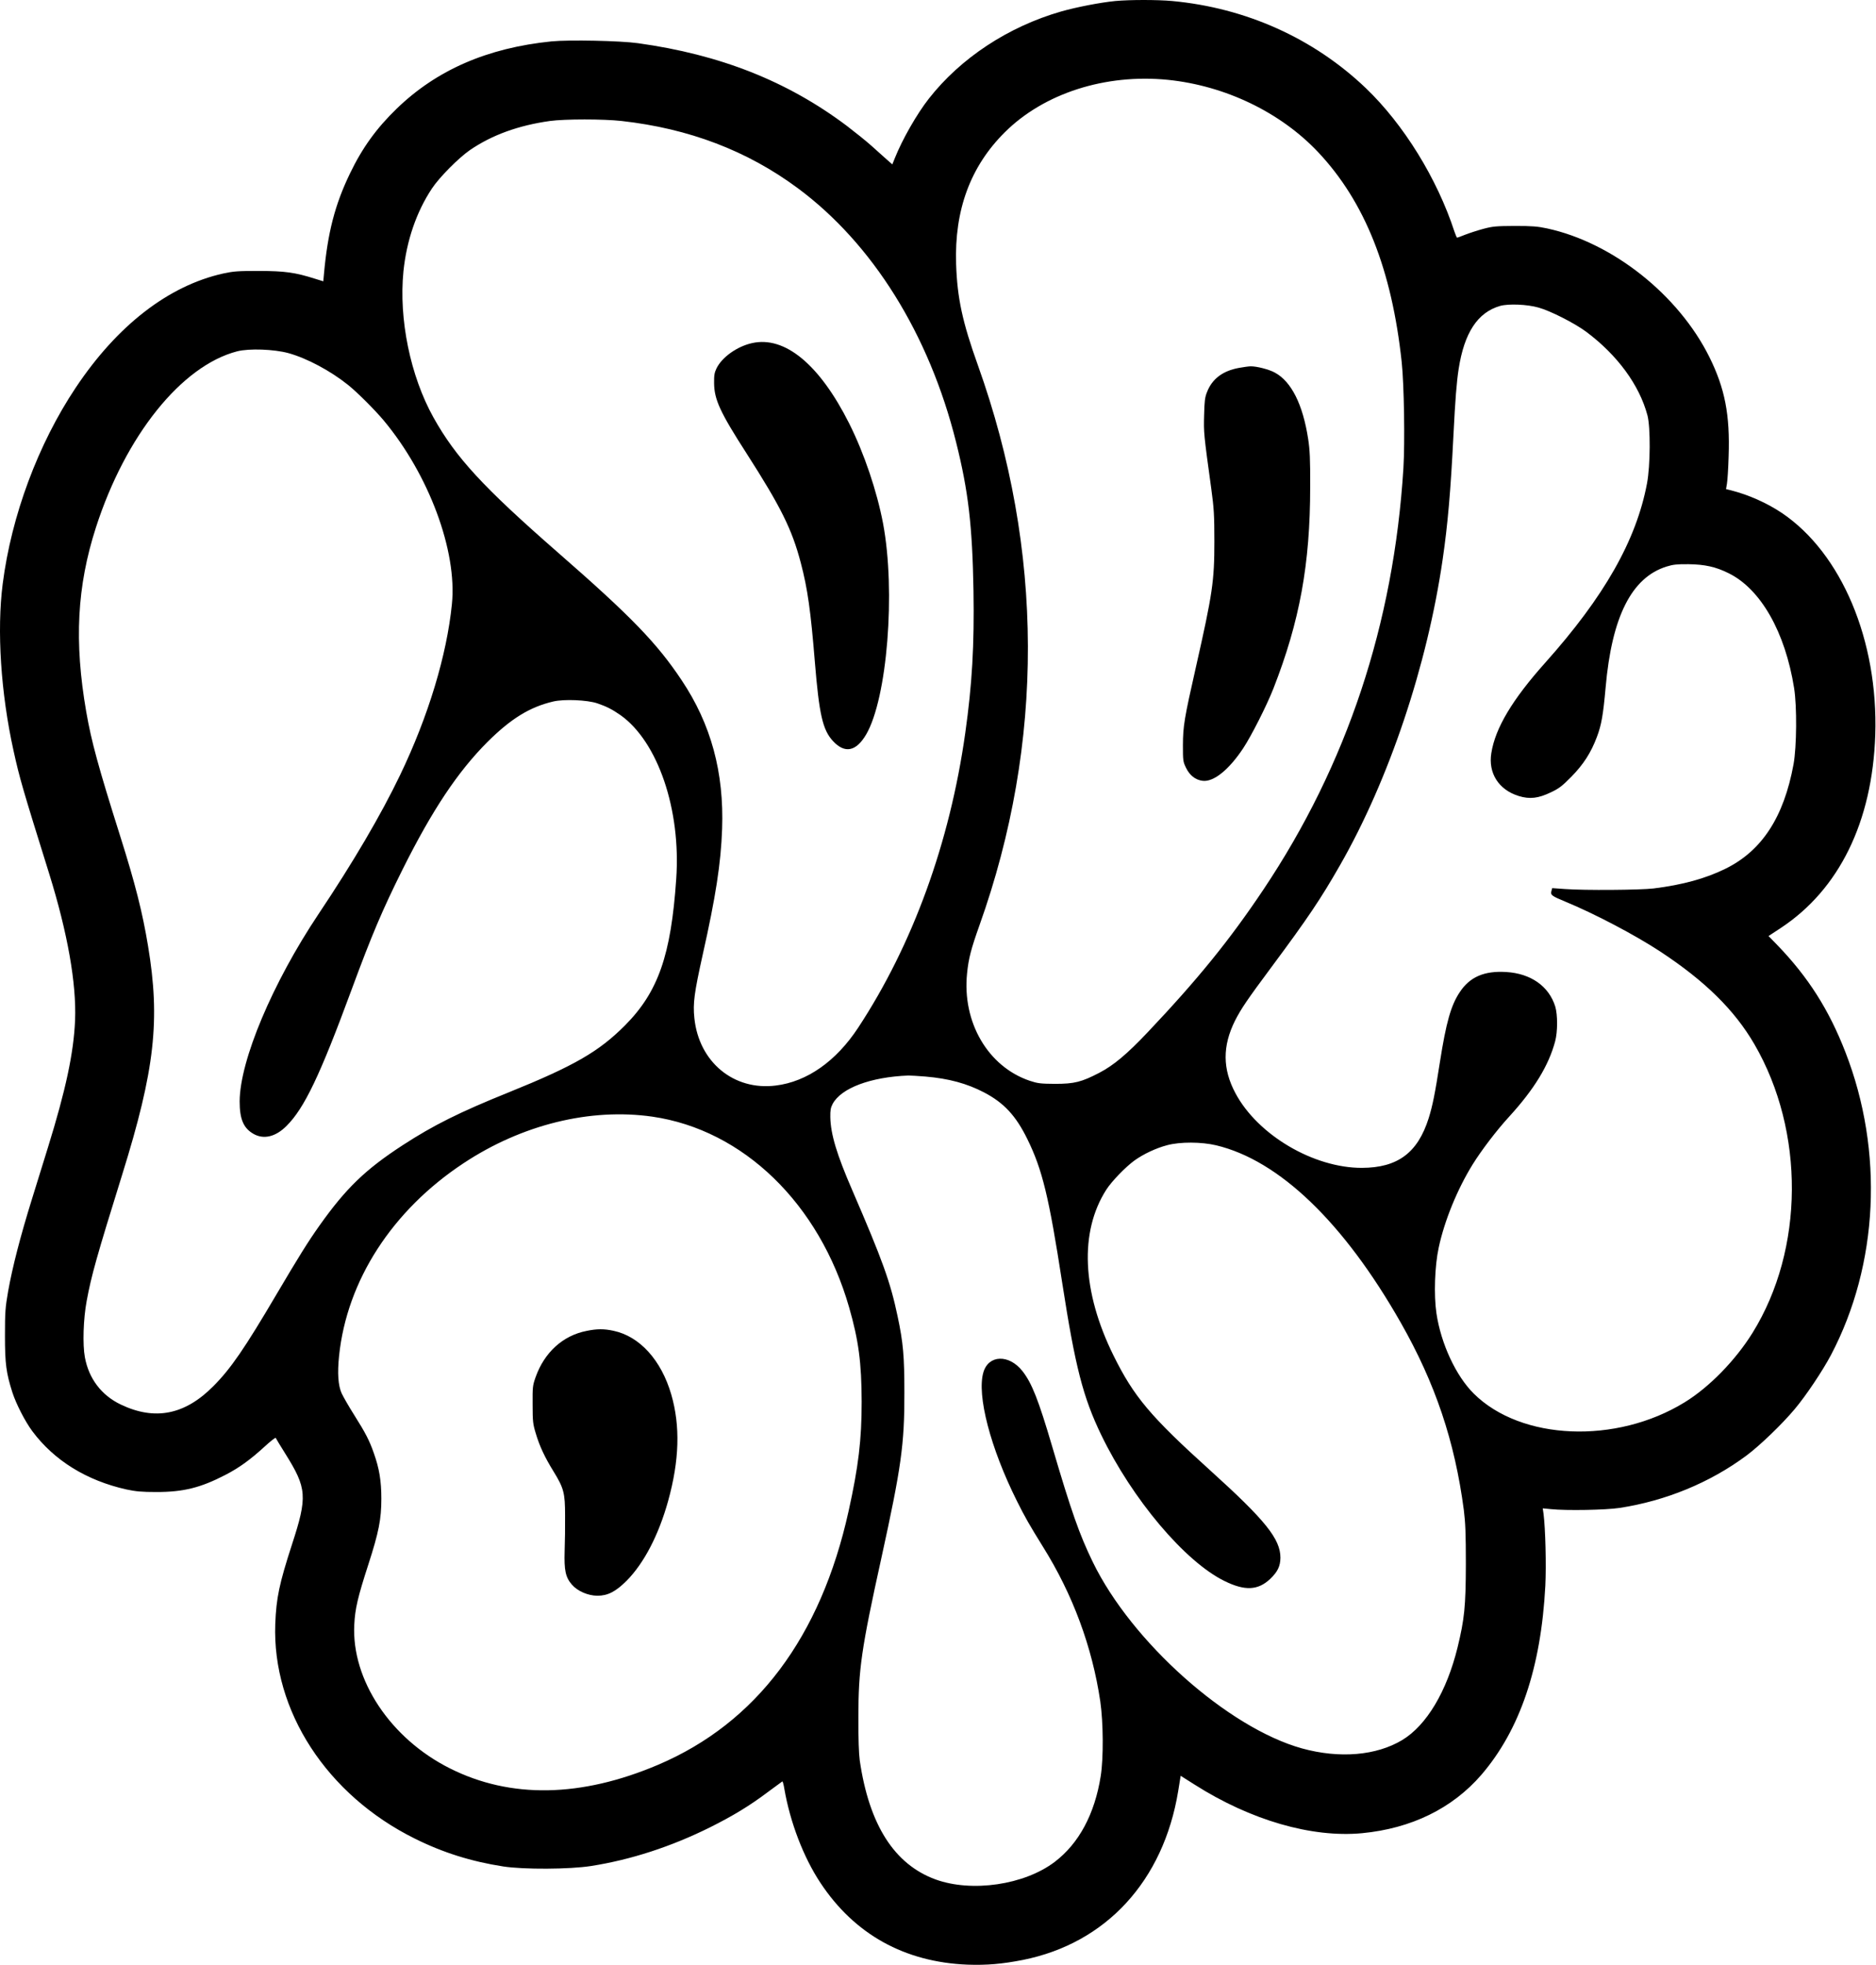
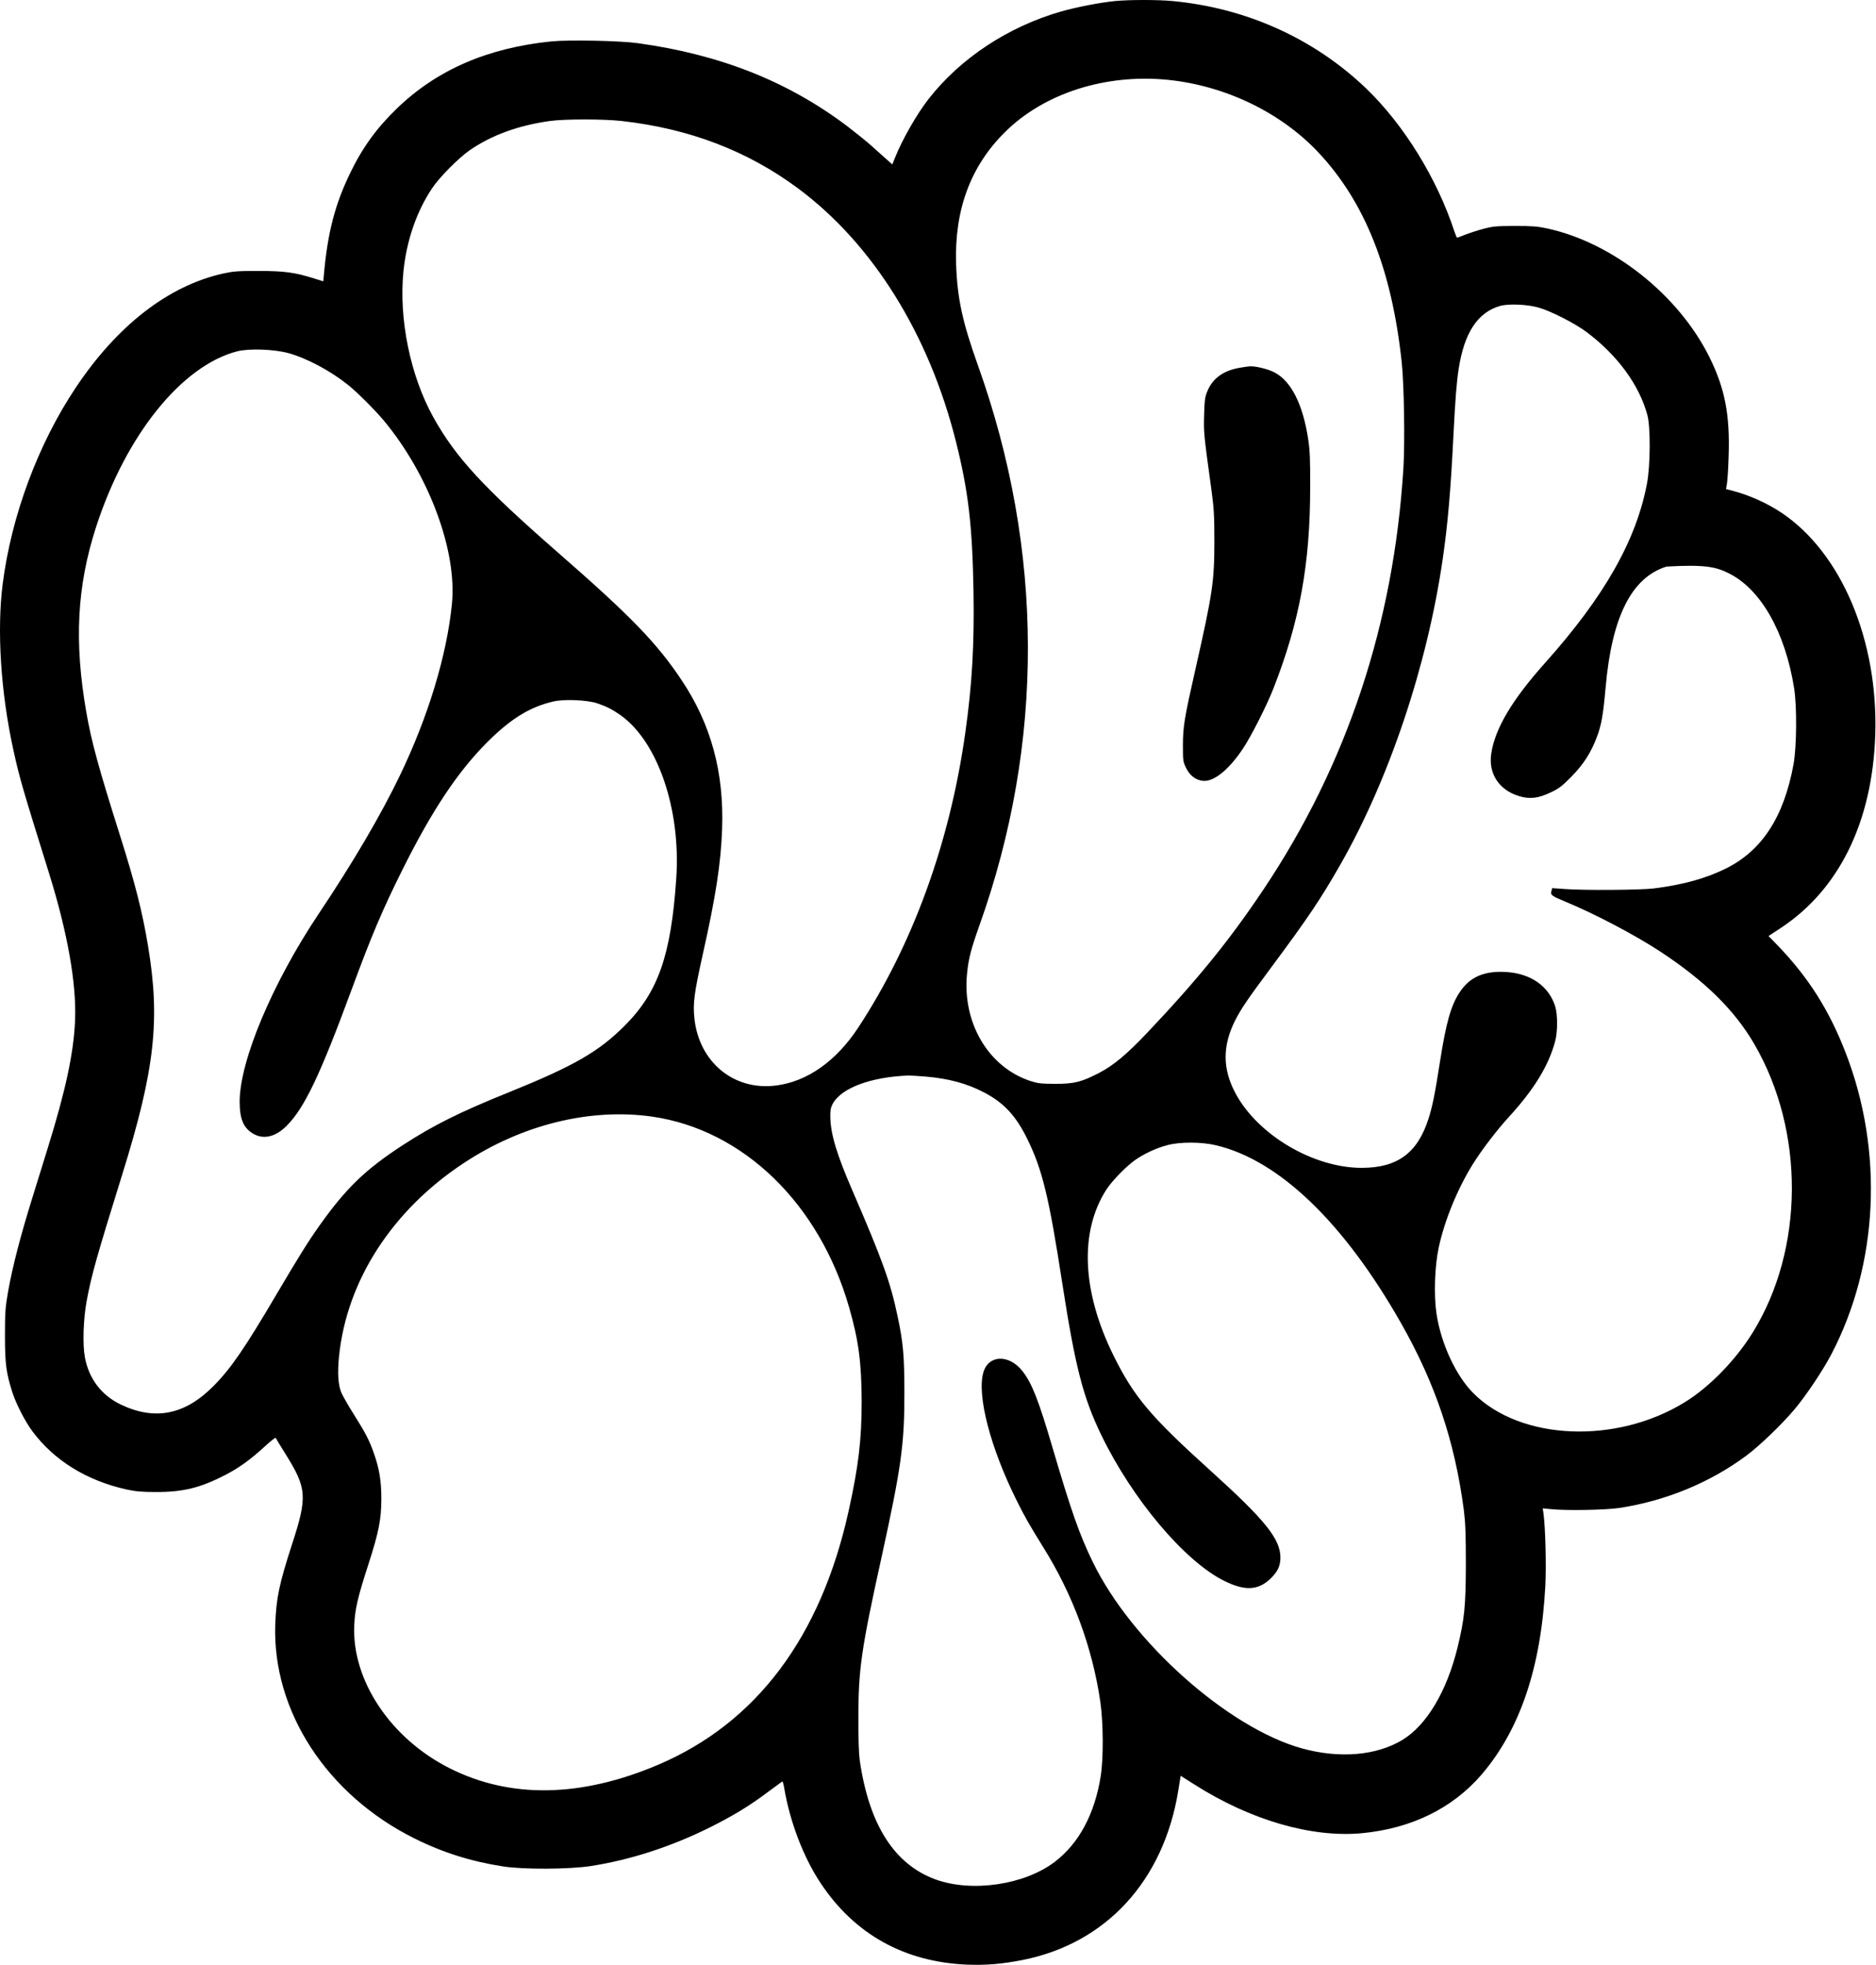
<svg xmlns="http://www.w3.org/2000/svg" width="2219" height="2324" viewBox="0 0 2219 2324" fill="none">
-   <path d="M1319.2 1.2C1301.47 2.933 1273.33 8.4 1255.07 13.6C1192.53 31.6 1136.27 68.667 1098.67 116.667C1084.53 134.667 1067.33 164.8 1058.53 186.8L1055.47 194.4L1049.07 188.8C1045.6 185.6 1037.47 178.4 1030.93 172.533C1024.53 166.8 1011.2 156.133 1001.6 148.8C931.333 96 851.733 64.533 754.533 51.067C733.466 48.133 673.066 46.933 652.4 48.933C576.4 56.667 516.666 82.667 469.333 128.4C445.333 151.6 428.533 174.8 413.866 205.333C396.133 242.133 387.6 275.2 383.2 323.867L382.4 332.667L372.533 329.6C348.933 322.133 337.2 320.533 306.533 320.4C281.2 320.4 276.266 320.8 263.866 323.467C199.333 337.867 138.666 384.8 89.6 458.4C45.066 525.067 13.466 610 3.2 690.4C-3.867 745.467 0.933 819.6 16 887.733C23.2 920.4 26.533 931.867 58.133 1033.07C80 1103.33 90.533 1163.2 88.8 1206.4C87.2 1245.07 77.733 1289.2 56.666 1357.07C52.666 1369.87 44.266 1397.2 37.866 1417.73C23.733 1463.2 14.666 1498.8 9.6 1527.07C6.266 1546.27 5.866 1551.47 5.866 1579.73C5.866 1612.93 7.333 1623.6 14.666 1646.67C19.066 1660.27 29.733 1681.07 38.266 1692.53C64.133 1727.2 102.4 1750.8 149.333 1761.33C160.666 1763.73 167.2 1764.4 185.2 1764.4C217.066 1764.4 237.333 1759.33 266.666 1744.13C282.933 1735.73 296 1726.27 313.333 1710.4C320.133 1704.13 325.866 1699.73 326.133 1700.4C326.4 1701.2 331.466 1709.47 337.466 1719.07C363.066 1760 363.866 1769.73 345.333 1826.53C330.266 1873.07 326.8 1889.6 325.6 1920.4C321.866 2023.07 386.533 2122.67 490.666 2174.27C523.866 2190.8 557.333 2201.33 595.2 2207.2C619.333 2210.93 673.6 2210.67 699.2 2206.67C746 2199.33 793.733 2183.87 839.866 2160.93C867.066 2147.33 886.933 2135.33 908.8 2118.8C917.466 2112.4 924.933 2106.93 925.333 2106.67C925.866 2106.4 926.933 2110.4 927.733 2115.33C934.533 2154.8 950.4 2196.4 970.4 2226.53C1010.67 2287.47 1070 2320.4 1144.53 2323.33C1167.07 2324.13 1185.6 2322.53 1210 2317.73C1308.4 2298 1376.13 2224.27 1393.6 2118.13L1396.53 2100L1413.2 2110.53C1479.33 2152.53 1551.6 2173.47 1611.07 2167.87C1669.47 2162.27 1717.87 2138.53 1752.13 2098.93C1797.87 2045.73 1822.8 1972.13 1827.87 1875.2C1829.07 1851.47 1828 1807.47 1825.73 1790L1824.8 1783.73L1834.67 1784.67C1852.8 1786.53 1899.2 1785.73 1915.87 1783.2C1970.4 1774.8 2022.67 1753.33 2065.73 1721.33C2081.47 1709.6 2107.73 1684.4 2122.8 1666.4C2136 1650.8 2155.87 1621.07 2165.73 1602.4C2222 1495.47 2228.4 1361.47 2182.93 1244.53C2163.47 1194.27 2138.93 1155.6 2102.27 1117.6L2091.87 1106.93L2106.27 1097.47C2175.47 1051.87 2214.67 971.867 2218.13 869.067C2221.73 757.6 2178.4 654.4 2107.73 606.667C2090 594.8 2068.53 585.2 2047.07 579.733L2041.6 578.4L2042.67 572.133C2043.33 568.533 2044.27 554 2044.67 539.733C2046.4 490.533 2040.27 459.2 2021.87 422.133C1985.33 348.667 1907.6 286.933 1830 270.133C1818.8 267.733 1812.4 267.2 1791.87 267.2C1769.73 267.333 1765.87 267.6 1754.4 270.667C1747.47 272.533 1737.73 275.733 1732.93 277.6C1728.27 279.467 1724 281.067 1723.6 281.067C1723.07 281.067 1721.73 277.867 1720.4 274C1699.87 211.067 1660.27 147.067 1615.6 104.267C1553.87 45.333 1473.87 9.333 1386.53 1.2C1368.93 -0.4 1336.8 -0.4 1319.2 1.2ZM1381.33 94.4C1449.33 101.333 1514.67 132.8 1559.2 180C1614.4 238.667 1646.27 318.667 1658 428.4C1660.8 454.8 1661.87 522.8 1660 553.733C1648.53 737.867 1593.2 904.4 1494.4 1052C1454.53 1111.6 1416.67 1158.27 1357.33 1220.93C1332.93 1246.67 1317.2 1259.87 1300.27 1268.67C1279.2 1279.6 1270.8 1281.73 1247.87 1281.73C1230.67 1281.6 1227.47 1281.2 1218.13 1278.13C1168.67 1261.47 1138 1208.93 1143.87 1151.2C1145.6 1133.47 1148.67 1122 1158.53 1094.27C1235.6 878.4 1234.93 650.667 1156.67 431.867C1138.4 380.933 1132.27 352.533 1130.93 312.4C1128.8 248.267 1147.87 196.8 1188.53 156.4C1234.93 110.267 1307.47 87.067 1381.33 94.4ZM735.2 143.067C815.066 152 883.866 178.267 943.466 222.4C1032.13 288 1099.07 395.333 1130.93 523.067C1145.47 581.067 1150.13 621.867 1151.47 698.4C1152.53 763.067 1149.87 809.2 1141.73 866.933C1123.47 996.533 1079.6 1117.2 1015.07 1215.33C988.933 1255.07 954.533 1279.2 917.6 1283.73C867.866 1290 826.666 1255.87 821.333 1204C819.466 1186.53 821.2 1174 831.2 1128.93C846.666 1060 852.666 1021.2 854.133 980.4C856.533 913.467 841.066 856.4 806.266 804.4C777.066 760.533 746.4 728.8 659.866 653.333C571.2 575.867 539.066 540.933 512.666 493.6C485.333 444.533 471.6 377.333 477.2 320.933C480.933 284.533 492.533 250.667 510.8 223.067C519.466 209.867 542.533 186.667 555.866 177.467C582 159.6 613.333 148.267 650.533 143.067C668 140.667 713.866 140.667 735.2 143.067ZM1819.87 363.733C1833.87 367.6 1862.4 382.133 1876.13 392.267C1913.07 419.867 1939.07 455.2 1948.67 491.2C1952.4 505.333 1952.13 550.667 1948.13 571.733C1935.47 638.933 1897.6 705.6 1827.73 783.733C1788.8 827.333 1768.67 860.933 1764 890.533C1760.13 914.267 1772.67 934 1796.4 941.333C1809.47 945.333 1819.6 944.133 1834.53 936.933C1844.13 932.4 1847.73 929.6 1858.53 918.667C1873.07 903.867 1881.87 890.133 1888.93 871.333C1894.27 857.067 1896.27 845.6 1899.2 812.8C1906.53 729.333 1929.87 682.933 1971.2 670C1978.93 667.6 1983.47 667.067 1997.2 667.2C2016.53 667.467 2029.47 670.267 2044.67 677.867C2082.67 696.533 2111.6 747.467 2122.13 813.733C2125.6 835.6 2125.2 882.933 2121.47 903.733C2110 966.4 2084 1006.27 2040.67 1027.47C2017.33 1038.93 1990.27 1046.4 1955.87 1050.67C1940 1052.53 1874.53 1053.07 1850.93 1051.33L1836 1050.27L1835.07 1053.73C1833.87 1058.53 1835.2 1059.47 1851.87 1066.4C1886.13 1080.53 1934.13 1105.73 1964.13 1125.47C2016.93 1160.27 2051.73 1194.53 2075.2 1234.93C2135.07 1338.13 2134.13 1477.47 2073.07 1576C2052.8 1608.67 2021.73 1640.53 1992.53 1658.4C1911.6 1708.13 1799.2 1703.47 1743.33 1648.13C1722.13 1627.2 1704.4 1588.93 1699.07 1553.07C1695.87 1531.33 1697.07 1497.07 1701.73 1475.47C1708.53 1443.6 1723.73 1406.4 1741.87 1377.07C1752.4 1360.13 1770.27 1336.67 1785.2 1320.4C1814.67 1288.13 1831.87 1260 1839.47 1231.47C1842.53 1220.13 1842.53 1200 1839.6 1190.27C1832.13 1166.27 1810.67 1151.2 1781.6 1149.47C1755.73 1147.87 1738.67 1155.2 1726.8 1173.07C1716.27 1188.67 1710.53 1209.07 1703.2 1255.87C1697.33 1293.6 1694.53 1307.47 1689.87 1322.4C1676.93 1363.33 1653.2 1380.93 1610.93 1381.07C1553.73 1381.2 1487.73 1342.27 1461.33 1292.8C1446 1264.13 1445.87 1237.07 1460.8 1207.07C1468 1192.93 1475.2 1182.27 1503.87 1143.73C1547.07 1085.6 1562.13 1063.2 1585.07 1023.07C1642.93 922 1688.13 787.333 1706.4 661.733C1712.53 619.6 1715.87 581.067 1719.2 514.4C1721.33 472 1722.93 452.133 1725.33 436.4C1732 393.333 1747.87 369.333 1774.53 361.733C1784.4 359.067 1806.4 359.867 1819.87 363.733ZM341.2 417.6C363.2 423.733 390.933 438.533 411.866 455.333C422.933 464.267 443.066 484.4 453.733 497.067C507.2 561.067 540.933 651.467 534.533 714.4C528.533 774.667 506.666 847.067 473.2 916.667C450.666 963.6 417.733 1019.73 376.666 1081.07C322.266 1162.53 283.733 1254 283.466 1302.4C283.466 1323.2 287.866 1333.87 299.466 1340.67C311.733 1347.87 326 1344.53 339.066 1331.33C360 1310.4 378.4 1272 415.6 1171.07C439.733 1105.6 452.4 1075.87 476.4 1027.73C511.466 957.6 541.466 912.667 576.4 877.6C604.266 849.867 626.533 836.133 654.266 829.6C667.066 826.533 694.666 827.733 706.533 831.733C717.733 835.6 724 838.8 734 845.733C778.133 877.067 805.6 957.467 799.866 1039.33C793.733 1129.6 778.533 1173.07 739.333 1212.53C708.4 1243.6 679.333 1260.4 601.866 1291.73C543.333 1315.33 512.666 1330.67 476.533 1354.13C432 1383.07 409.066 1405.33 377.6 1449.73C364.266 1468.53 352.933 1486.8 327.2 1530.4C289.2 1594.93 272.933 1618.53 252.533 1639.07C218.8 1673.2 183.2 1680.27 142.8 1660.93C120 1650 105.066 1630.4 100.4 1605.07C97.6 1590.13 98.533 1559.73 102.533 1538.4C108.133 1508.13 114.266 1486.4 144.533 1389.07C183.2 1264.93 189.733 1206.4 175.066 1118.4C168.533 1078.93 160 1045.2 142.266 989.067C116.266 906.8 108.133 876.933 102 841.733C87.6 758.533 91.066 693.333 113.466 623.733C148.533 515.067 214.666 432.533 280.533 415.467C294.666 411.867 324 412.933 341.2 417.6ZM1094.53 1273.07C1122.4 1275.47 1143.47 1281.2 1164 1291.87C1187.47 1304.13 1201.6 1319.33 1215.2 1347.07C1232.93 1383.2 1240.67 1414.93 1256.53 1517.73C1271.87 1616.53 1281.07 1652.27 1302.53 1696.8C1339.33 1772.93 1401.6 1846.8 1448.53 1869.73C1472.4 1881.47 1487.87 1880.8 1502.27 1867.33C1511.2 1858.8 1514.4 1852.27 1514.53 1842.13C1514.53 1820 1496.8 1797.87 1431.87 1739.2C1360.67 1674.93 1341.2 1651.73 1317.07 1602.93C1279.73 1527.33 1276.67 1456.8 1308.53 1406.93C1314.93 1396.93 1331.47 1379.87 1342 1372.27C1352.67 1364.67 1367.33 1357.73 1380.53 1354.27C1395.87 1350.13 1421.2 1350.27 1438.53 1354.4C1512.93 1372.13 1589.33 1445.47 1656.8 1564C1697.73 1635.87 1720.8 1704.53 1731.47 1785.73C1733.33 1800.8 1733.87 1813.2 1733.87 1849.73C1733.73 1899.73 1732.27 1914.4 1724 1948.4C1711.2 2000.4 1687.47 2040.13 1658.8 2057.6C1628.13 2076.13 1584.53 2079.87 1540 2067.6C1452.67 2043.33 1338.53 1941.87 1292.53 1847.07C1276.67 1814.4 1267.2 1787.47 1244.67 1710.93C1228.27 1655.2 1220.53 1635.6 1209.33 1621.33C1193.47 1601.33 1169.33 1602 1163.2 1622.8C1155.2 1649.73 1171.47 1712.27 1202.8 1774.93C1212.53 1794.53 1218 1803.87 1233.6 1829.07C1268.93 1885.47 1292 1947.87 1301.47 2012.13C1305.07 2037.07 1305.33 2078.93 1302 2100.13C1294.93 2145.2 1276.13 2180.13 1247.47 2201.87C1211.6 2229.07 1149.47 2238.13 1106.53 2222.53C1057.73 2204.67 1028 2157.87 1016.93 2081.73C1015.87 2073.87 1015.2 2056 1015.33 2030.4C1015.33 1974.13 1018.8 1950 1042.53 1842.4C1066 1735.33 1069.87 1708.27 1069.73 1647.07C1069.73 1604 1068.4 1588 1061.73 1556.67C1053.2 1516 1043.73 1490 1008.13 1407.6C989.733 1365.2 982.533 1341.33 982.133 1321.07C982 1313.07 982.533 1310 984.8 1305.6C994.8 1286.67 1029.87 1273.6 1074.53 1271.87C1077.07 1271.87 1086.13 1272.4 1094.53 1273.07ZM771.733 1320.53C879.066 1336.13 969.2 1423.33 1004.4 1546.13C1015.6 1585.2 1019.07 1611.2 1019.2 1657.73C1019.2 1702.67 1015.47 1734 1003.73 1787.07C970.8 1936 894.666 2037.47 778.533 2086.93C687.333 2125.73 603.733 2127.2 532.133 2091.2C461.866 2056 415.6 1986.4 419.066 1921.07C420 1902.53 423.066 1889.07 435.733 1850C448 1812 451.066 1796.67 451.066 1772.4C451.066 1751.2 448.666 1736.8 442.266 1718.67C436.933 1703.33 432.4 1694.67 418.8 1673.07C412.533 1663.2 406 1651.73 404.133 1647.73C400 1638.53 398.933 1624.13 401.066 1603.47C410.266 1514.4 463.866 1431.33 548.266 1375.6C617.333 1329.87 698.266 1310 771.733 1320.53Z" fill="black" />
+   <path d="M1319.2 1.2C1301.47 2.933 1273.33 8.4 1255.07 13.6C1192.53 31.6 1136.27 68.667 1098.67 116.667C1084.53 134.667 1067.33 164.8 1058.53 186.8L1055.47 194.4L1049.07 188.8C1045.6 185.6 1037.47 178.4 1030.93 172.533C1024.53 166.8 1011.2 156.133 1001.6 148.8C931.333 96 851.733 64.533 754.533 51.067C733.466 48.133 673.066 46.933 652.4 48.933C576.4 56.667 516.666 82.667 469.333 128.4C445.333 151.6 428.533 174.8 413.866 205.333C396.133 242.133 387.6 275.2 383.2 323.867L382.4 332.667L372.533 329.6C348.933 322.133 337.2 320.533 306.533 320.4C281.2 320.4 276.266 320.8 263.866 323.467C199.333 337.867 138.666 384.8 89.6 458.4C45.066 525.067 13.466 610 3.2 690.4C-3.867 745.467 0.933 819.6 16 887.733C23.2 920.4 26.533 931.867 58.133 1033.07C80 1103.33 90.533 1163.2 88.8 1206.4C87.2 1245.07 77.733 1289.2 56.666 1357.07C52.666 1369.87 44.266 1397.2 37.866 1417.73C23.733 1463.2 14.666 1498.8 9.6 1527.07C6.266 1546.27 5.866 1551.47 5.866 1579.73C5.866 1612.93 7.333 1623.6 14.666 1646.67C19.066 1660.27 29.733 1681.07 38.266 1692.53C64.133 1727.2 102.4 1750.8 149.333 1761.33C160.666 1763.73 167.2 1764.4 185.2 1764.4C217.066 1764.4 237.333 1759.33 266.666 1744.13C282.933 1735.73 296 1726.27 313.333 1710.4C320.133 1704.13 325.866 1699.73 326.133 1700.4C326.4 1701.2 331.466 1709.47 337.466 1719.07C363.066 1760 363.866 1769.73 345.333 1826.53C330.266 1873.07 326.8 1889.6 325.6 1920.4C321.866 2023.07 386.533 2122.67 490.666 2174.27C523.866 2190.8 557.333 2201.33 595.2 2207.2C619.333 2210.93 673.6 2210.67 699.2 2206.67C746 2199.33 793.733 2183.87 839.866 2160.93C867.066 2147.33 886.933 2135.33 908.8 2118.8C917.466 2112.4 924.933 2106.93 925.333 2106.67C925.866 2106.4 926.933 2110.4 927.733 2115.33C934.533 2154.8 950.4 2196.4 970.4 2226.53C1010.67 2287.47 1070 2320.4 1144.53 2323.33C1167.07 2324.13 1185.6 2322.53 1210 2317.73C1308.4 2298 1376.13 2224.27 1393.6 2118.13L1396.53 2100L1413.2 2110.53C1479.33 2152.53 1551.6 2173.47 1611.07 2167.87C1669.47 2162.27 1717.87 2138.53 1752.13 2098.93C1797.87 2045.73 1822.8 1972.13 1827.87 1875.2C1829.07 1851.47 1828 1807.47 1825.73 1790L1824.8 1783.73L1834.67 1784.67C1852.8 1786.53 1899.2 1785.73 1915.87 1783.2C1970.4 1774.8 2022.67 1753.33 2065.73 1721.33C2081.47 1709.6 2107.73 1684.4 2122.8 1666.4C2136 1650.8 2155.87 1621.07 2165.73 1602.4C2222 1495.47 2228.4 1361.47 2182.93 1244.53C2163.47 1194.27 2138.93 1155.6 2102.27 1117.6L2091.87 1106.93L2106.27 1097.47C2175.47 1051.87 2214.67 971.867 2218.13 869.067C2221.73 757.6 2178.4 654.4 2107.73 606.667C2090 594.8 2068.53 585.2 2047.07 579.733L2041.6 578.4L2042.67 572.133C2043.33 568.533 2044.27 554 2044.67 539.733C2046.4 490.533 2040.27 459.2 2021.87 422.133C1985.33 348.667 1907.6 286.933 1830 270.133C1818.8 267.733 1812.4 267.2 1791.87 267.2C1769.73 267.333 1765.87 267.6 1754.4 270.667C1747.47 272.533 1737.73 275.733 1732.93 277.6C1728.27 279.467 1724 281.067 1723.6 281.067C1723.07 281.067 1721.73 277.867 1720.4 274C1699.87 211.067 1660.27 147.067 1615.6 104.267C1553.87 45.333 1473.87 9.333 1386.53 1.2C1368.93 -0.4 1336.8 -0.4 1319.2 1.2ZM1381.33 94.4C1449.33 101.333 1514.67 132.8 1559.2 180C1614.4 238.667 1646.27 318.667 1658 428.4C1660.8 454.8 1661.87 522.8 1660 553.733C1648.53 737.867 1593.2 904.4 1494.4 1052C1454.53 1111.6 1416.67 1158.27 1357.33 1220.93C1332.93 1246.67 1317.2 1259.87 1300.27 1268.67C1279.2 1279.6 1270.8 1281.73 1247.87 1281.73C1230.67 1281.6 1227.47 1281.2 1218.13 1278.13C1168.67 1261.47 1138 1208.93 1143.87 1151.2C1145.6 1133.47 1148.67 1122 1158.53 1094.27C1235.6 878.4 1234.93 650.667 1156.67 431.867C1138.4 380.933 1132.27 352.533 1130.93 312.4C1128.8 248.267 1147.87 196.8 1188.53 156.4C1234.93 110.267 1307.47 87.067 1381.33 94.4ZM735.2 143.067C815.066 152 883.866 178.267 943.466 222.4C1032.13 288 1099.07 395.333 1130.93 523.067C1145.47 581.067 1150.13 621.867 1151.47 698.4C1152.53 763.067 1149.87 809.2 1141.73 866.933C1123.47 996.533 1079.6 1117.2 1015.07 1215.33C988.933 1255.07 954.533 1279.2 917.6 1283.73C867.866 1290 826.666 1255.87 821.333 1204C819.466 1186.53 821.2 1174 831.2 1128.93C846.666 1060 852.666 1021.2 854.133 980.4C856.533 913.467 841.066 856.4 806.266 804.4C777.066 760.533 746.4 728.8 659.866 653.333C571.2 575.867 539.066 540.933 512.666 493.6C485.333 444.533 471.6 377.333 477.2 320.933C480.933 284.533 492.533 250.667 510.8 223.067C519.466 209.867 542.533 186.667 555.866 177.467C582 159.6 613.333 148.267 650.533 143.067C668 140.667 713.866 140.667 735.2 143.067ZM1819.87 363.733C1833.87 367.6 1862.4 382.133 1876.13 392.267C1913.07 419.867 1939.07 455.2 1948.67 491.2C1952.4 505.333 1952.13 550.667 1948.13 571.733C1935.47 638.933 1897.6 705.6 1827.73 783.733C1788.8 827.333 1768.67 860.933 1764 890.533C1760.13 914.267 1772.67 934 1796.4 941.333C1809.47 945.333 1819.6 944.133 1834.53 936.933C1844.13 932.4 1847.73 929.6 1858.53 918.667C1873.07 903.867 1881.87 890.133 1888.93 871.333C1894.27 857.067 1896.27 845.6 1899.2 812.8C1906.53 729.333 1929.87 682.933 1971.2 670C2016.53 667.467 2029.47 670.267 2044.67 677.867C2082.67 696.533 2111.6 747.467 2122.13 813.733C2125.6 835.6 2125.2 882.933 2121.47 903.733C2110 966.4 2084 1006.27 2040.67 1027.47C2017.33 1038.93 1990.27 1046.4 1955.87 1050.67C1940 1052.53 1874.53 1053.07 1850.93 1051.33L1836 1050.27L1835.07 1053.73C1833.87 1058.53 1835.2 1059.47 1851.87 1066.4C1886.13 1080.53 1934.13 1105.73 1964.13 1125.47C2016.93 1160.27 2051.73 1194.53 2075.2 1234.93C2135.07 1338.13 2134.13 1477.47 2073.07 1576C2052.8 1608.67 2021.73 1640.53 1992.53 1658.4C1911.6 1708.13 1799.2 1703.47 1743.33 1648.13C1722.13 1627.2 1704.4 1588.93 1699.07 1553.07C1695.87 1531.33 1697.07 1497.07 1701.73 1475.47C1708.53 1443.6 1723.73 1406.4 1741.87 1377.07C1752.4 1360.13 1770.27 1336.67 1785.2 1320.4C1814.67 1288.13 1831.87 1260 1839.47 1231.47C1842.53 1220.13 1842.53 1200 1839.6 1190.27C1832.13 1166.27 1810.67 1151.2 1781.6 1149.47C1755.73 1147.87 1738.67 1155.2 1726.8 1173.07C1716.27 1188.67 1710.53 1209.07 1703.2 1255.87C1697.33 1293.6 1694.53 1307.47 1689.87 1322.4C1676.93 1363.33 1653.2 1380.93 1610.93 1381.07C1553.73 1381.2 1487.73 1342.27 1461.33 1292.8C1446 1264.13 1445.87 1237.07 1460.8 1207.07C1468 1192.93 1475.2 1182.27 1503.87 1143.73C1547.07 1085.6 1562.13 1063.2 1585.07 1023.07C1642.93 922 1688.13 787.333 1706.4 661.733C1712.53 619.6 1715.87 581.067 1719.2 514.4C1721.33 472 1722.93 452.133 1725.33 436.4C1732 393.333 1747.87 369.333 1774.53 361.733C1784.4 359.067 1806.4 359.867 1819.87 363.733ZM341.2 417.6C363.2 423.733 390.933 438.533 411.866 455.333C422.933 464.267 443.066 484.4 453.733 497.067C507.2 561.067 540.933 651.467 534.533 714.4C528.533 774.667 506.666 847.067 473.2 916.667C450.666 963.6 417.733 1019.73 376.666 1081.07C322.266 1162.53 283.733 1254 283.466 1302.4C283.466 1323.2 287.866 1333.87 299.466 1340.67C311.733 1347.87 326 1344.53 339.066 1331.33C360 1310.4 378.4 1272 415.6 1171.07C439.733 1105.6 452.4 1075.87 476.4 1027.73C511.466 957.6 541.466 912.667 576.4 877.6C604.266 849.867 626.533 836.133 654.266 829.6C667.066 826.533 694.666 827.733 706.533 831.733C717.733 835.6 724 838.8 734 845.733C778.133 877.067 805.6 957.467 799.866 1039.33C793.733 1129.6 778.533 1173.07 739.333 1212.53C708.4 1243.6 679.333 1260.4 601.866 1291.73C543.333 1315.33 512.666 1330.67 476.533 1354.13C432 1383.07 409.066 1405.33 377.6 1449.73C364.266 1468.53 352.933 1486.8 327.2 1530.4C289.2 1594.93 272.933 1618.53 252.533 1639.07C218.8 1673.2 183.2 1680.27 142.8 1660.93C120 1650 105.066 1630.4 100.4 1605.07C97.6 1590.13 98.533 1559.73 102.533 1538.4C108.133 1508.13 114.266 1486.4 144.533 1389.07C183.2 1264.93 189.733 1206.4 175.066 1118.4C168.533 1078.93 160 1045.2 142.266 989.067C116.266 906.8 108.133 876.933 102 841.733C87.6 758.533 91.066 693.333 113.466 623.733C148.533 515.067 214.666 432.533 280.533 415.467C294.666 411.867 324 412.933 341.2 417.6ZM1094.53 1273.07C1122.4 1275.47 1143.47 1281.2 1164 1291.87C1187.47 1304.13 1201.6 1319.33 1215.2 1347.07C1232.93 1383.2 1240.67 1414.93 1256.53 1517.73C1271.87 1616.53 1281.07 1652.27 1302.53 1696.8C1339.33 1772.93 1401.6 1846.8 1448.53 1869.73C1472.4 1881.47 1487.87 1880.8 1502.27 1867.33C1511.2 1858.8 1514.4 1852.27 1514.53 1842.13C1514.53 1820 1496.8 1797.87 1431.87 1739.2C1360.67 1674.93 1341.2 1651.73 1317.07 1602.93C1279.73 1527.33 1276.67 1456.8 1308.53 1406.93C1314.93 1396.93 1331.47 1379.87 1342 1372.27C1352.67 1364.67 1367.33 1357.73 1380.53 1354.27C1395.87 1350.13 1421.2 1350.27 1438.53 1354.4C1512.93 1372.13 1589.33 1445.47 1656.8 1564C1697.73 1635.87 1720.8 1704.53 1731.47 1785.73C1733.33 1800.8 1733.87 1813.2 1733.87 1849.73C1733.73 1899.73 1732.27 1914.4 1724 1948.4C1711.2 2000.4 1687.47 2040.13 1658.8 2057.6C1628.13 2076.13 1584.53 2079.87 1540 2067.6C1452.67 2043.33 1338.53 1941.87 1292.53 1847.07C1276.67 1814.4 1267.2 1787.47 1244.67 1710.93C1228.27 1655.2 1220.53 1635.6 1209.33 1621.33C1193.47 1601.33 1169.33 1602 1163.2 1622.8C1155.2 1649.73 1171.47 1712.27 1202.8 1774.93C1212.53 1794.53 1218 1803.87 1233.6 1829.07C1268.93 1885.47 1292 1947.87 1301.47 2012.13C1305.07 2037.07 1305.33 2078.93 1302 2100.13C1294.93 2145.2 1276.13 2180.13 1247.47 2201.87C1211.6 2229.07 1149.47 2238.13 1106.53 2222.53C1057.73 2204.67 1028 2157.87 1016.93 2081.73C1015.87 2073.87 1015.2 2056 1015.33 2030.4C1015.33 1974.13 1018.8 1950 1042.53 1842.4C1066 1735.33 1069.87 1708.27 1069.73 1647.07C1069.73 1604 1068.4 1588 1061.73 1556.67C1053.2 1516 1043.73 1490 1008.13 1407.6C989.733 1365.2 982.533 1341.33 982.133 1321.07C982 1313.07 982.533 1310 984.8 1305.6C994.8 1286.67 1029.87 1273.6 1074.53 1271.87C1077.07 1271.87 1086.13 1272.4 1094.53 1273.07ZM771.733 1320.53C879.066 1336.13 969.2 1423.33 1004.4 1546.13C1015.6 1585.2 1019.07 1611.2 1019.2 1657.73C1019.2 1702.67 1015.47 1734 1003.73 1787.07C970.8 1936 894.666 2037.47 778.533 2086.93C687.333 2125.73 603.733 2127.2 532.133 2091.2C461.866 2056 415.6 1986.4 419.066 1921.07C420 1902.53 423.066 1889.07 435.733 1850C448 1812 451.066 1796.67 451.066 1772.4C451.066 1751.2 448.666 1736.8 442.266 1718.67C436.933 1703.33 432.4 1694.67 418.8 1673.07C412.533 1663.2 406 1651.73 404.133 1647.73C400 1638.53 398.933 1624.13 401.066 1603.47C410.266 1514.4 463.866 1431.33 548.266 1375.6C617.333 1329.87 698.266 1310 771.733 1320.53Z" fill="black" />
  <path d="M1465.47 435.067C1446.4 438.533 1433.73 448 1427.73 463.6C1425.2 469.733 1424.67 474.4 1424.27 491.067C1423.73 511.733 1423.73 512.533 1432.8 578.4C1435.87 601.067 1436.4 608.933 1436.4 640.4C1436.4 687.333 1434.27 701.733 1414.53 789.067C1400.8 849.6 1399.33 858.533 1399.2 881.067C1399.2 899.733 1399.33 900.667 1402.93 908.133C1407.33 917.067 1414 922.267 1422.4 923.333C1435.33 925.067 1453.6 910.4 1470.53 884.8C1480.13 870.267 1498.27 834.533 1506.27 814.133C1537.33 734.8 1549.73 667.067 1549.73 575.733C1549.87 542.533 1549.33 532.133 1547.33 519.067C1541.07 478.267 1527.47 451.2 1508 440.667C1501.07 436.8 1486.27 433.067 1479.2 433.2C1477.07 433.2 1470.8 434.133 1465.47 435.067Z" fill="black" />
-   <path d="M889.6 405.733C872 409.6 854.133 422.267 847.6 435.467C845.066 440.667 844.533 443.733 844.666 453.067C844.8 472.533 851.866 487.733 883.2 536.4C923.866 599.867 936.8 626 947.2 665.6C955.333 696.4 958.933 722.533 963.866 783.067C968.933 844.667 973.066 863.2 985.2 876.267C999.2 891.467 1012.67 888.8 1024.53 868.533C1049.47 825.867 1059.6 699.333 1044.53 619.067C1037.2 580.667 1022.27 536.4 1004.53 500.933C969.466 431.067 928.4 397.067 889.6 405.733Z" fill="black" />
-   <path d="M693.866 1573.87C665.866 1579.33 643.999 1599.2 633.599 1628.4C629.999 1638.53 629.866 1640.27 629.999 1661.07C629.999 1681.07 630.399 1684.13 633.733 1695.07C638.133 1710 644.399 1723.33 654.533 1739.73C666.933 1759.87 668.399 1765.47 668.399 1792.4C668.533 1804.8 668.266 1823.73 667.866 1834.4C667.199 1857.07 668.933 1865.2 676.399 1873.87C683.066 1881.6 695.333 1886.93 706.533 1887.07C718.799 1887.07 728.266 1882.27 741.333 1869.2C761.733 1848.53 779.066 1815.33 790.266 1775.07C803.599 1727.07 804.799 1686.27 793.999 1649.07C782.133 1608.4 756.666 1580.27 725.599 1573.73C714.533 1571.33 706.133 1571.33 693.866 1573.87Z" fill="black" />
</svg>